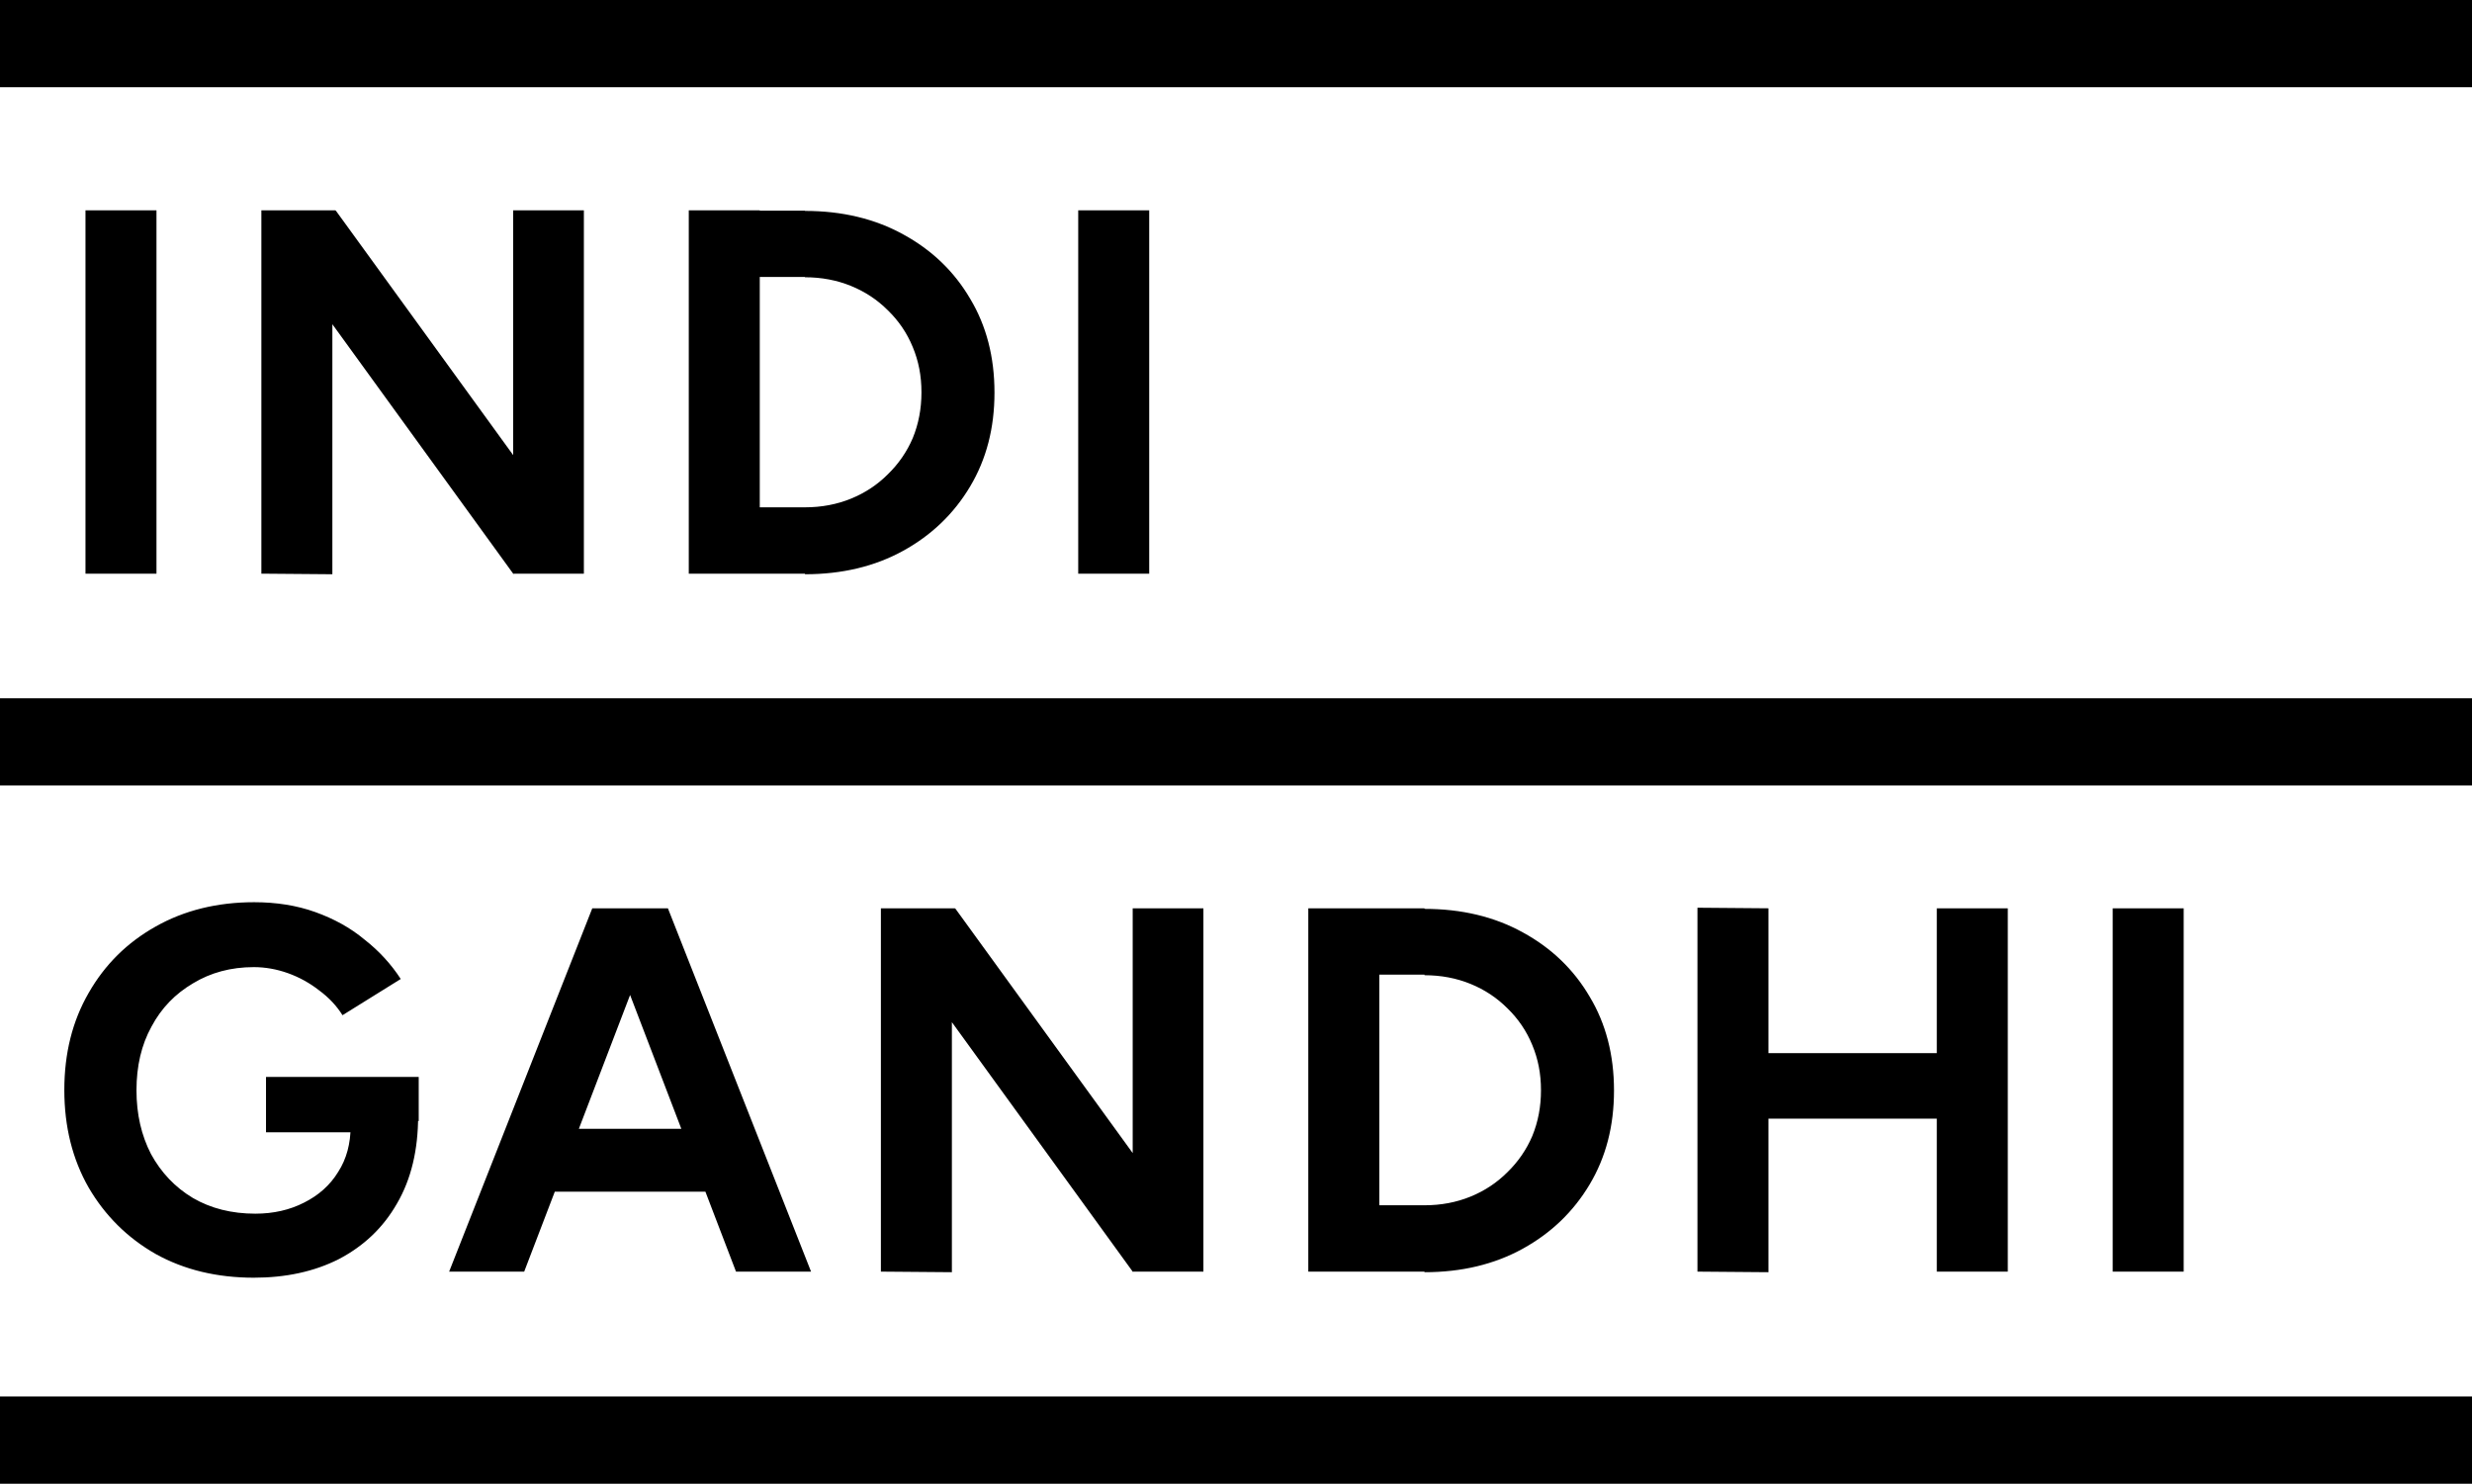
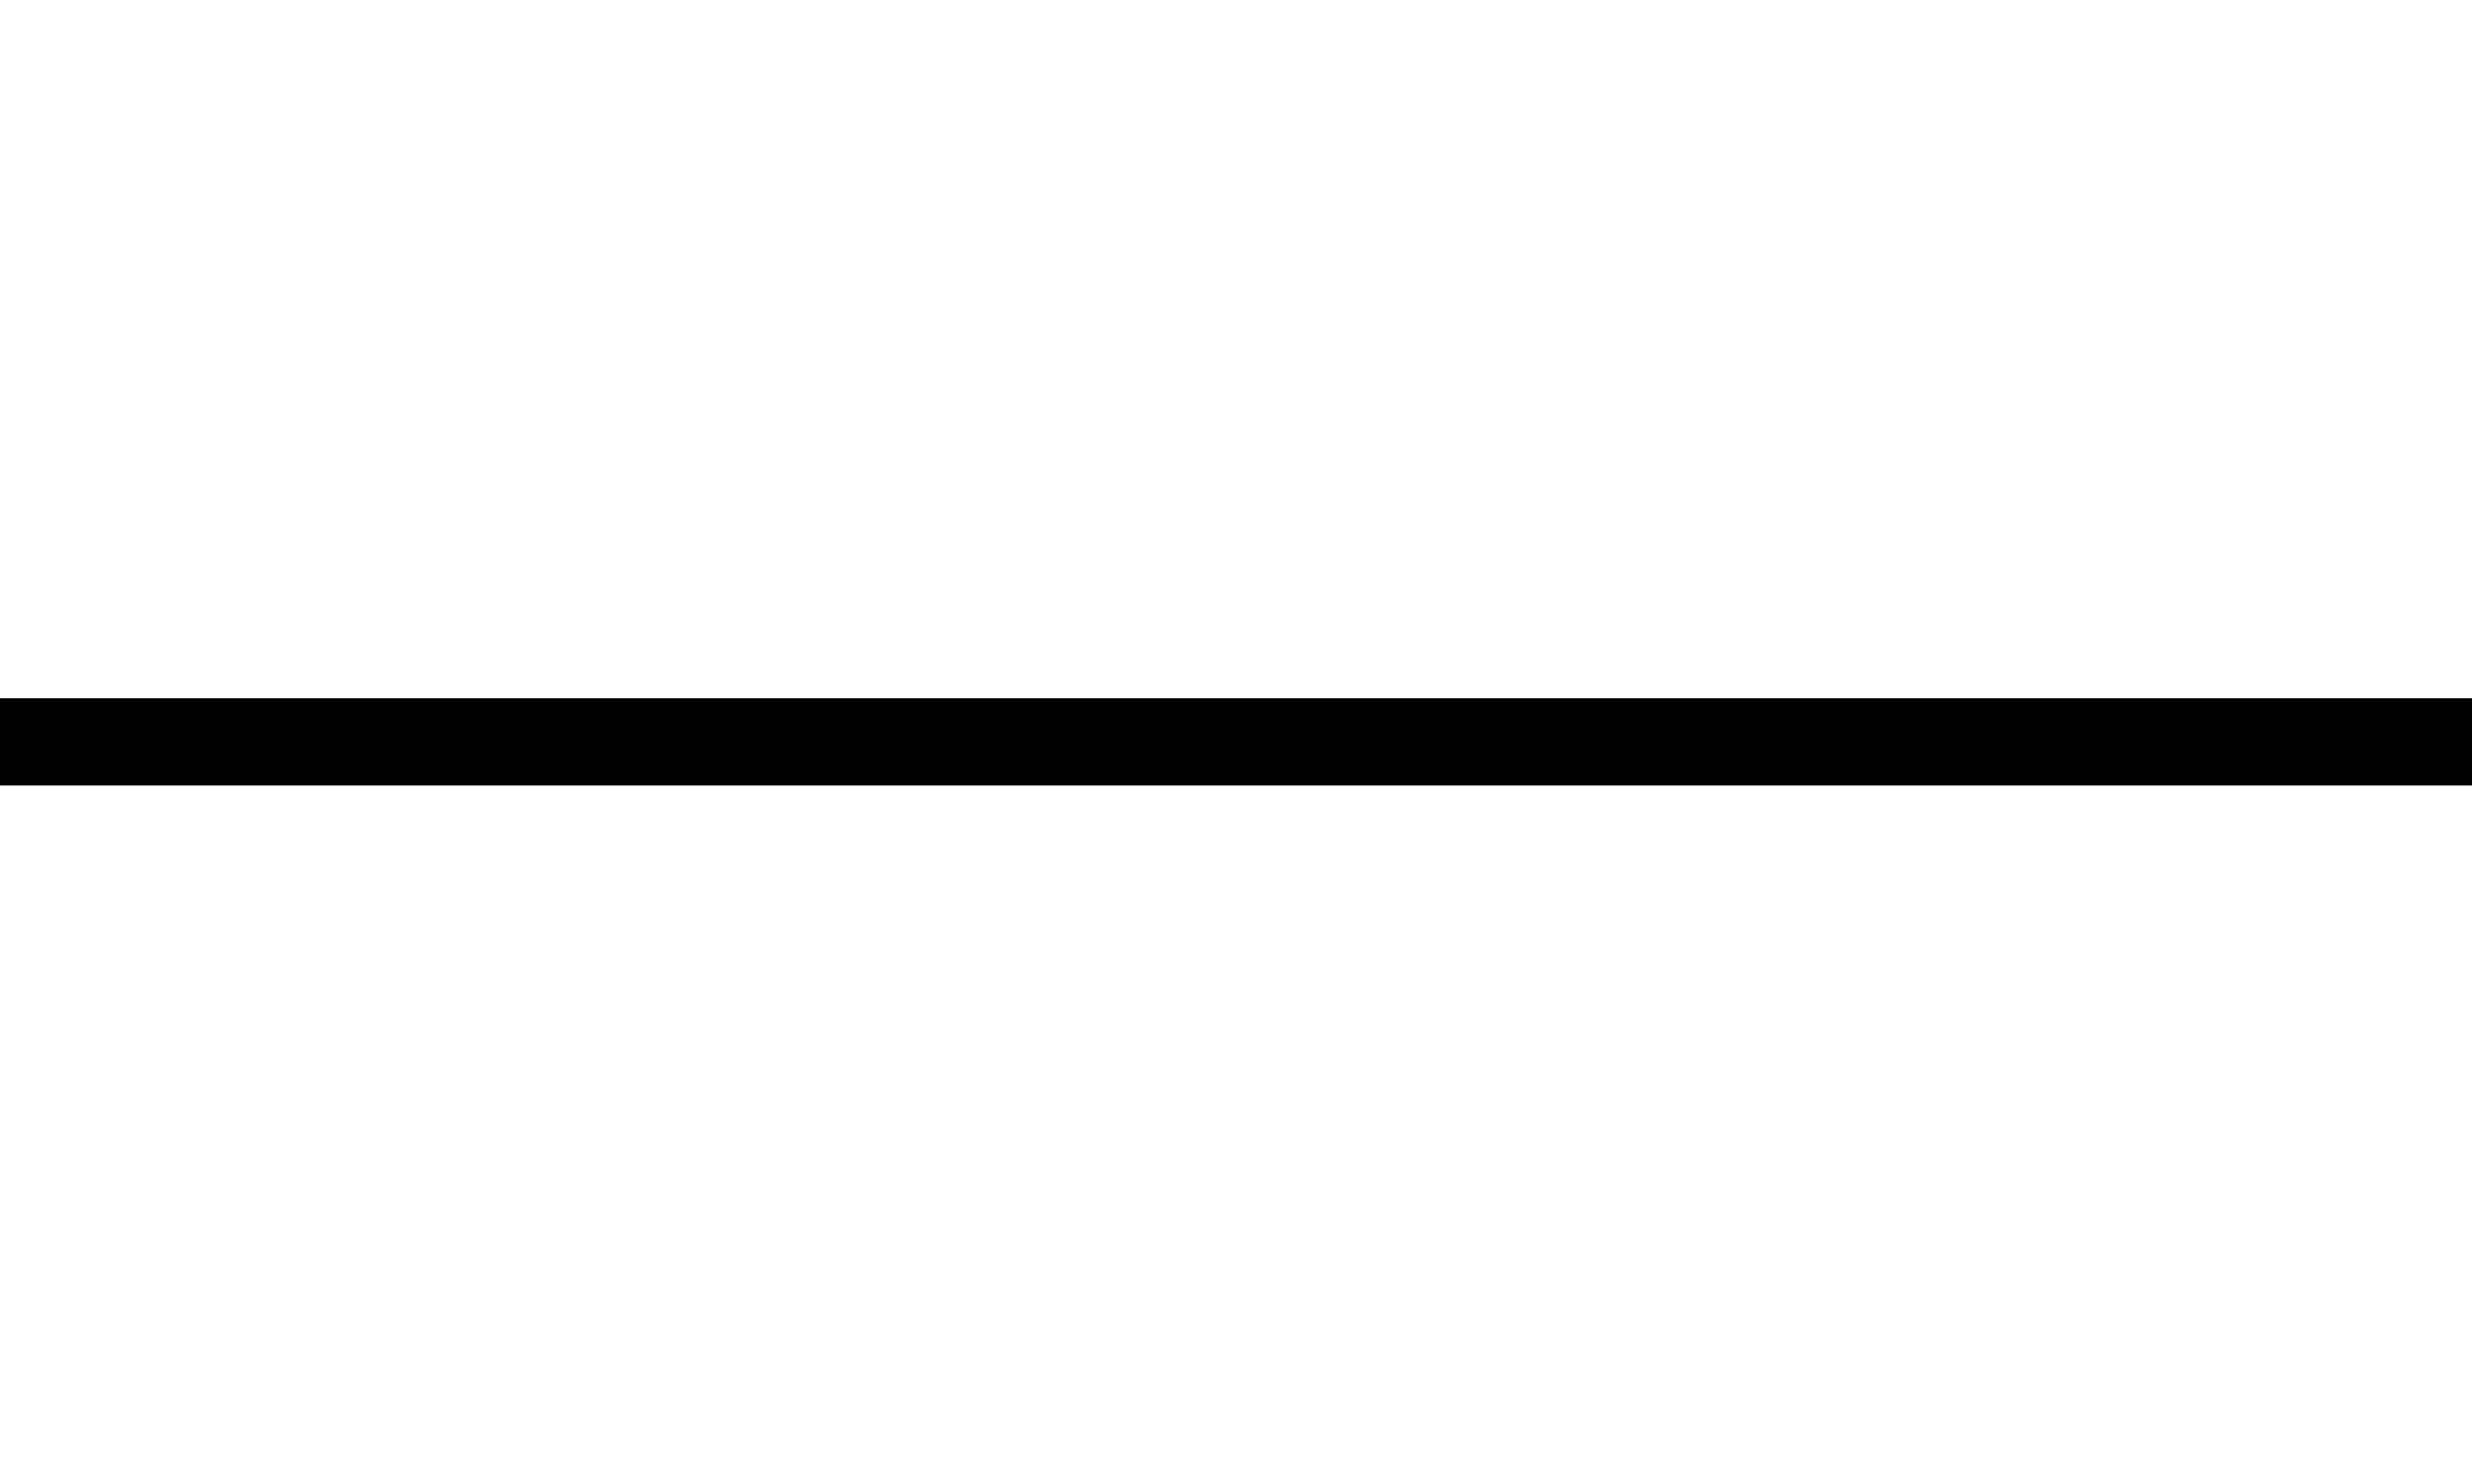
<svg xmlns="http://www.w3.org/2000/svg" id="uuid-189fec12-42fd-44bb-b592-a1fb9c3876d0" viewBox="0 0 85.31 51.22">
  <g id="uuid-3c73b9e5-6f2b-41b8-a9ea-8ca003bd1a35">
-     <rect width="85.31" height="3.01" />
-     <path d="M37.21,19.8V7.26h2.45v12.54h-2.45ZM25.18,9.56v-2.29h2.6v2.29h-2.6ZM23.77,19.8V7.26h2.45v12.54h-2.45ZM25.18,19.8v-2.29h2.6v2.29h-2.6ZM27.78,19.8v-2.29c.57,0,1.1-.1,1.59-.3.49-.2.91-.48,1.27-.84.37-.36.66-.78.86-1.25.2-.49.3-1.01.3-1.58s-.1-1.08-.3-1.56c-.2-.49-.49-.91-.86-1.27-.36-.36-.78-.64-1.27-.84-.49-.2-1.02-.3-1.59-.3v-2.29c1.28,0,2.41.27,3.39.81.99.54,1.76,1.28,2.31,2.22.56.93.84,2.01.84,3.24s-.28,2.3-.84,3.24-1.33,1.68-2.31,2.22c-.98.54-2.11.81-3.39.81ZM17.71,19.8V7.26h2.44v12.54h-2.44ZM9.02,19.8V7.26h2.56l-.11,2.17v10.39l-2.45-.02ZM17.71,19.8l-8.11-11.19,1.99-1.34,8.08,11.14-1.95,1.4ZM2.95,19.8V7.26h2.45v12.54h-2.45Z" />
    <rect y="24.1" width="85.31" height="3.01" />
-     <path d="M72.91,43.89v-12.54h2.45v12.54h-2.45ZM60.41,38.61v-2.26h7.59v2.26h-7.59ZM58.58,43.89v-12.56l2.45.02v12.56l-2.45-.02ZM66.84,43.89v-12.54h2.45v12.54h-2.45ZM46.56,33.64v-2.29h2.6v2.29h-2.6ZM45.15,43.89v-12.54h2.45v12.54h-2.45ZM46.56,43.89v-2.29h2.6v2.29h-2.6ZM49.16,43.89v-2.29c.57,0,1.1-.1,1.59-.3.49-.2.91-.48,1.27-.84.37-.36.66-.78.86-1.25.2-.49.3-1.01.3-1.58s-.1-1.08-.3-1.56c-.2-.49-.49-.91-.86-1.27-.36-.36-.78-.64-1.27-.84-.49-.2-1.02-.3-1.59-.3v-2.29c1.28,0,2.41.27,3.39.81.99.54,1.76,1.28,2.31,2.22.56.93.84,2.01.84,3.24s-.28,2.3-.84,3.24c-.56.94-1.33,1.68-2.31,2.22-.98.54-2.11.81-3.39.81ZM39.09,43.89v-12.54h2.44v12.54h-2.44ZM30.4,43.89v-12.54h2.56l-.11,2.17v10.39l-2.45-.02ZM39.09,43.89l-8.11-11.19,1.99-1.34,8.08,11.14-1.95,1.4ZM17.83,41.13v-2.17h7.86v2.17h-7.86ZM15.5,43.89l4.94-12.54h2.45l-4.8,12.54h-2.6ZM25.4,43.89l-4.8-12.54h2.45l4.94,12.54h-2.6ZM9.18,39.09v-1.92h5.27v1.52l-1.33.39h-3.94ZM8.77,44.1c-1.28,0-2.41-.27-3.4-.82-.98-.56-1.75-1.33-2.31-2.29-.56-.98-.84-2.1-.84-3.37s.28-2.38.84-3.35c.56-.98,1.33-1.74,2.31-2.29.99-.56,2.13-.84,3.4-.84.76,0,1.47.11,2.11.34.64.23,1.21.54,1.7.95.5.39.92.85,1.25,1.36l-2.01,1.25c-.2-.32-.47-.61-.81-.86-.32-.25-.68-.45-1.07-.59-.39-.14-.79-.21-1.18-.21-.79,0-1.49.19-2.1.56-.61.36-1.09.85-1.43,1.49-.35.63-.52,1.37-.52,2.2s.17,1.56.5,2.2c.35.64.83,1.15,1.45,1.52.62.36,1.34.54,2.15.54.63,0,1.19-.13,1.68-.38.5-.25.9-.6,1.18-1.06.29-.45.43-.98.43-1.58l2.33-.36c0,1.18-.24,2.19-.73,3.03-.48.84-1.15,1.47-2.01,1.92-.85.43-1.83.64-2.94.64Z" />
-     <rect y="48.2" width="85.31" height="3.01" />
  </g>
</svg>